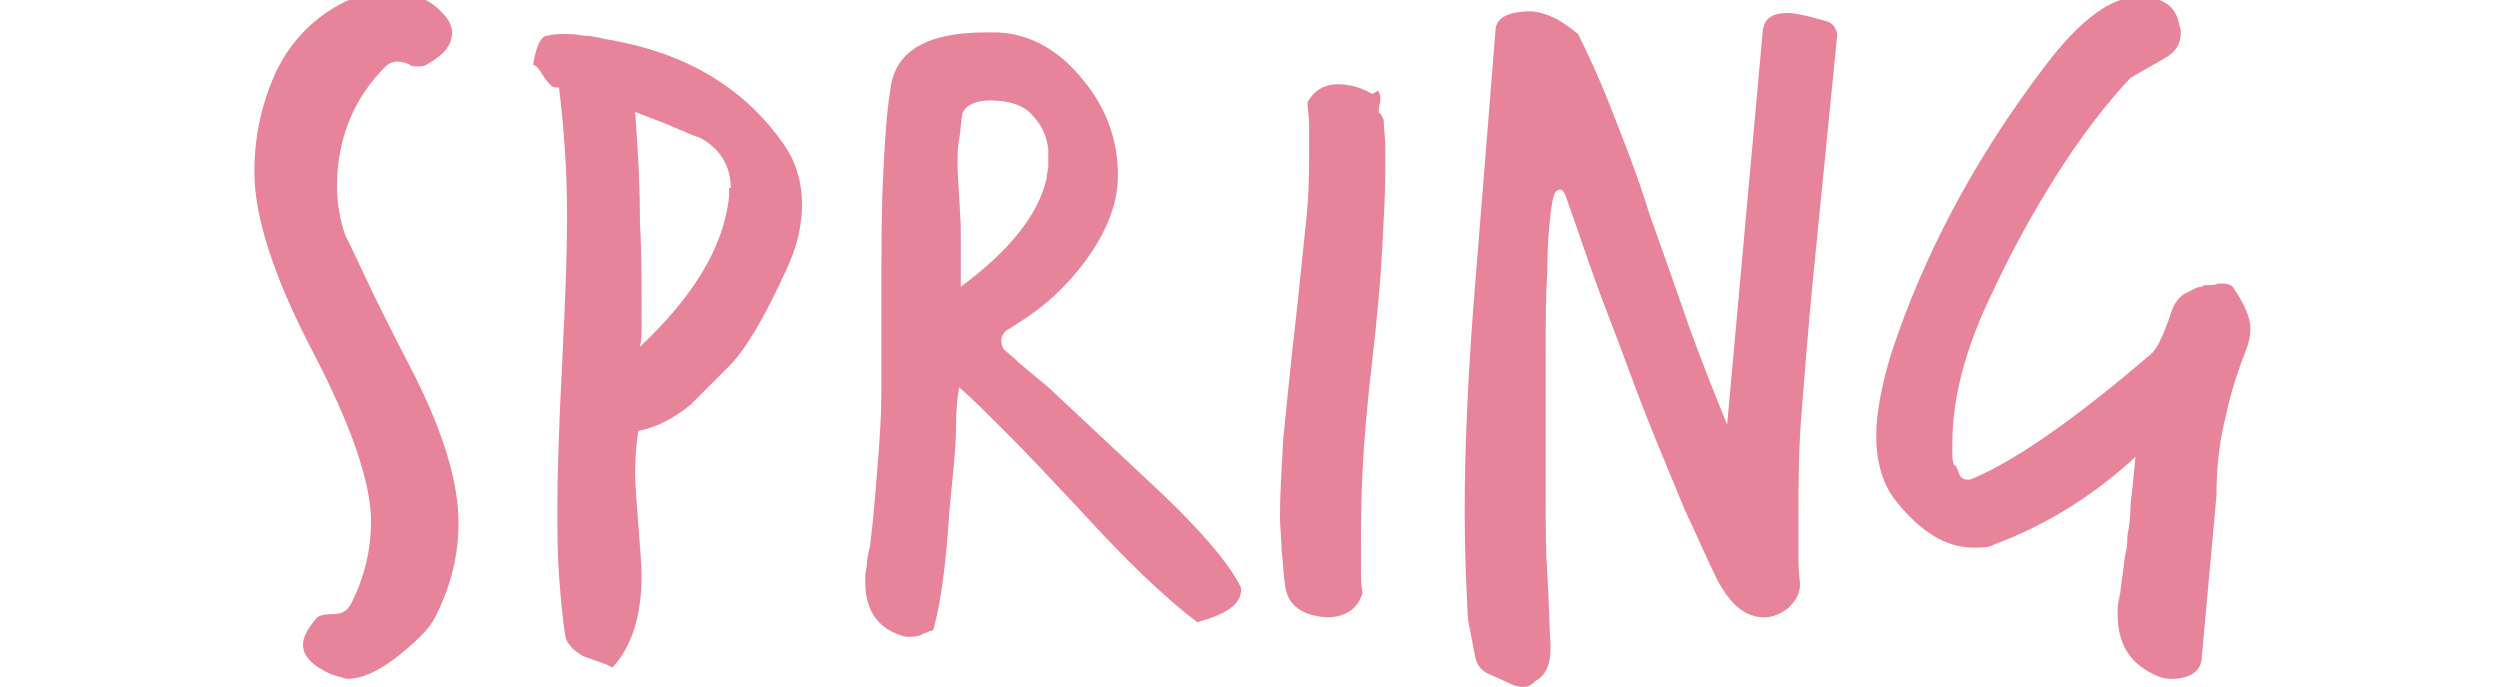
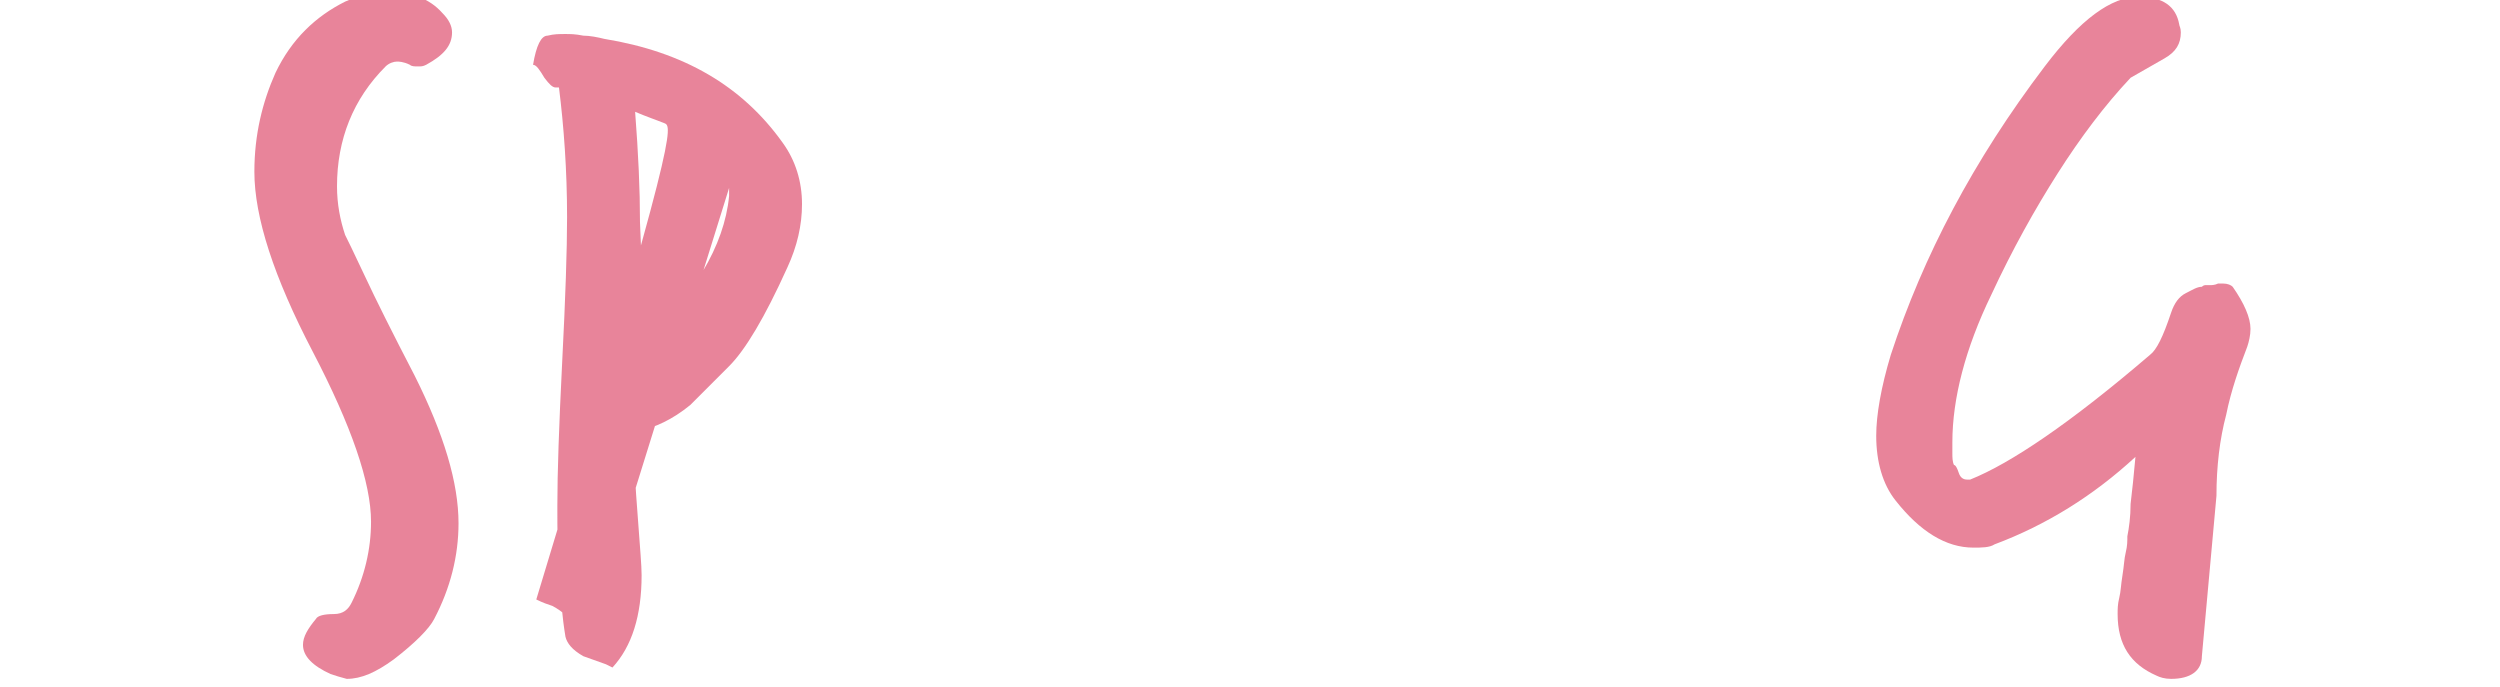
<svg xmlns="http://www.w3.org/2000/svg" version="1.1" id="_レイヤー_2" x="0px" y="0px" viewBox="0 0 154.3 42.4" style="enable-background:new 0 0 154.3 42.4;" xml:space="preserve">
  <style type="text/css">
	.st0{fill:#E8849A;}
</style>
  <g id="_春">
    <g>
      <path class="st0" d="M20.4,41.6c-1.1-0.5-1.7-1.1-1.7-1.8c0-0.5,0.3-1,0.8-1.6c0.1-0.2,0.5-0.3,1.1-0.3c0.6,0,0.9-0.3,1.1-0.7    c0.8-1.6,1.2-3.3,1.2-5c0-2.4-1.2-5.9-3.6-10.5c-2.4-4.6-3.6-8.3-3.6-11.1c0-2.3,0.5-4.3,1.3-6.1c1-2.1,2.5-3.5,4.3-4.4    c0.9-0.4,1.8-0.6,2.5-0.6c1.6,0,2.7,0.4,3.5,1.3c0.4,0.4,0.6,0.8,0.6,1.2c0,0.8-0.5,1.4-1.6,2c-0.2,0.1-0.3,0.1-0.5,0.1    c-0.2,0-0.4,0-0.5-0.1c-0.4-0.2-0.7-0.2-0.8-0.2c-0.2,0-0.5,0.1-0.7,0.3c-2,2-3,4.5-3,7.4c0,1.1,0.2,2.1,0.5,3    c0.1,0.2,0.5,1,1.2,2.5c0.7,1.5,1.7,3.5,3.1,6.2c1.8,3.6,2.7,6.6,2.7,9.1c0,2-0.5,4-1.5,5.9c-0.3,0.6-1.2,1.5-2.5,2.5    c-1.1,0.8-2,1.2-2.9,1.2C21,41.8,20.7,41.7,20.4,41.6L20.4,41.6z" />
-       <path class="st0" d="M36,40.5c-0.7-0.4-1-0.8-1.1-1.2c-0.2-1.2-0.3-2.5-0.4-3.8c-0.1-1.4-0.1-2.8-0.1-4.3c0-2,0.1-4.9,0.3-8.9    c0.2-3.9,0.3-6.9,0.3-8.9c0-2.9-0.2-5.6-0.5-8c0,0-0.1,0-0.1,0c0,0,0,0-0.1,0c-0.2,0-0.4-0.2-0.7-0.6c-0.3-0.5-0.5-0.8-0.7-0.8    c0.2-1.2,0.5-1.8,0.9-1.8c0.4-0.1,0.7-0.1,1.1-0.1c0.3,0,0.6,0,1.1,0.1c0.4,0,0.9,0.1,1.3,0.2c4.9,0.8,8.5,2.9,11,6.4    c0.8,1.1,1.2,2.4,1.2,3.8c0,1.3-0.3,2.6-0.9,3.9c-1.4,3.1-2.6,5.1-3.6,6.1L42.6,25c-1.1,0.9-2.2,1.4-3.2,1.6    c-0.1,0.6-0.2,1.5-0.2,2.6c0,0.7,0.1,1.8,0.2,3.2c0.1,1.4,0.2,2.5,0.2,3.1c0,2.5-0.6,4.4-1.8,5.7l-0.4-0.2L36,40.5L36,40.5z     M45.1,11.6c0-1.3-0.6-2.4-1.9-3.1c-0.3-0.1-0.6-0.2-1-0.4C41.9,8,41.5,7.8,41,7.6c-0.5-0.2-1.1-0.4-1.8-0.7    c0.2,2.6,0.3,4.8,0.3,6.8c0.1,2,0.1,3.6,0.1,5.1v1.4c0,0.4,0,0.8-0.1,1.2c3.3-3.1,5.2-6.2,5.5-9.3V11.6z" />
-       <path class="st0" d="M53.9,31.9c0.1-1.1,0.2-2.3,0.3-3.6s0.2-2.7,0.2-4.2v-6.1c0-2.6,0-4.9,0.1-7c0.1-2.1,0.2-4,0.5-5.8    c0.4-2.1,2.3-3.2,5.8-3.2h0.8c2,0.1,3.8,1.1,5.3,3c1.4,1.7,2.1,3.7,2.1,5.8c0,1.8-0.7,3.5-2,5.3c-1.2,1.6-2.5,2.8-4.1,3.8    c-0.3,0.2-0.6,0.4-0.8,0.5c-0.2,0.2-0.3,0.4-0.3,0.6c0,0.3,0.1,0.5,0.2,0.6s0.5,0.4,0.9,0.8l1.8,1.5l6.2,5.8    c1.3,1.2,2.4,2.3,3.3,3.3c0.9,1,1.7,2,2.2,2.9c0.1,0.2,0.2,0.3,0.2,0.5c0,0.9-0.9,1.5-2.7,2c-2-1.5-4.4-3.8-7.4-7.1    c-1.7-1.8-3.1-3.3-4.3-4.5c-1.2-1.2-2.2-2.2-3-2.9c-0.1,0.5-0.2,1.4-0.2,2.6s-0.2,2.9-0.4,5c-0.2,3.1-0.5,5.6-1,7.4    c-0.1,0-0.3,0.1-0.6,0.2c-0.3,0.2-0.6,0.2-0.9,0.2c0,0-0.1,0-0.1,0s-0.1,0-0.1,0c-1.6-0.4-2.5-1.5-2.5-3.4c0-0.3,0-0.6,0.1-1    c0-0.4,0.1-0.8,0.2-1.2L53.9,31.9L53.9,31.9z M64.7,9.2c-0.1-0.8-0.4-1.5-1-2.1c-0.5-0.6-1.4-0.9-2.6-0.9c-0.9,0-1.5,0.3-1.7,0.8    c-0.1,0.5-0.1,1.1-0.2,1.6c-0.1,0.5-0.1,1.1-0.1,1.6c0,0.5,0.1,1.7,0.2,3.8c0,0.4,0,0.8,0,1.1c0,0.3,0,0.7,0,0.9s0,0.6,0,0.9    c0,0.3,0,0.6,0,0.8c3.1-2.3,4.8-4.5,5.3-6.7c0-0.3,0.1-0.5,0.1-0.7c0-0.2,0-0.4,0-0.6C64.7,9.6,64.7,9.2,64.7,9.2z" />
-       <path class="st0" d="M85.4,7.4c0,0.5,0.1,1.1,0.1,1.6c0,0.6,0,1.1,0,1.7c0,1.3-0.1,2.9-0.2,4.8s-0.3,4.1-0.6,6.7    c-0.3,2.6-0.5,4.8-0.6,6.8S84,32.5,84,33.8v1.4c0,0.5,0,0.9,0.1,1.4c-0.3,1-1.1,1.5-2.2,1.5c-1.6-0.1-2.5-0.8-2.6-2.1    c-0.1-0.6-0.1-1.3-0.2-2c0-0.7-0.1-1.4-0.1-2.2c0-1.3,0.1-2.8,0.2-4.7c0.2-1.9,0.4-4.1,0.7-6.7s0.5-4.8,0.7-6.6s0.2-3.4,0.2-4.7    c0-0.5,0-1,0-1.4c0-0.5-0.1-0.9-0.1-1.4c0.4-0.7,1-1.1,1.9-1.1c0.7,0,1.4,0.2,2.1,0.6c0.2-0.1,0.3-0.2,0.3-0.2    c0.1,0,0.2,0.2,0.2,0.6c0,0.2-0.1,0.3-0.1,0.6c0,0.2,0,0.2,0.1,0.2L85.4,7.4L85.4,7.4z" />
-       <path class="st0" d="M90.6,38.2c-0.1-2-0.2-4.2-0.2-6.5c0-4,0.2-8.9,0.7-14.8l1.2-15c0-0.8,0.8-1.2,2.2-1.2c0.3,0,0.7,0.1,1.2,0.3    c0.5,0.2,1.1,0.6,1.7,1.1c0.6,1.2,1.3,2.7,2,4.5s1.6,4,2.4,6.6c0.9,2.5,1.7,4.8,2.5,7.1c0.8,2.2,1.6,4.2,2.3,5.9l2.2-24.3    c0.1-0.8,0.6-1.1,1.6-1.1c0.3,0,0.7,0.1,1.2,0.2l1.1,0.3c0.4,0.1,0.6,0.4,0.7,0.8l-1.5,15.1c-0.3,3-0.5,5.8-0.7,8.2    s-0.2,4.7-0.2,6.7v1.9c0,0.7,0,1.3,0.1,2c0,0.6-0.2,1-0.7,1.5c-0.5,0.4-1,0.6-1.5,0.6c-1.2,0-2.1-0.8-2.9-2.3    c-0.6-1.2-1.2-2.6-2-4.3c-0.7-1.7-1.5-3.6-2.3-5.6c-0.8-2-1.6-4.3-2.5-6.6s-1.7-4.8-2.6-7.3c-0.1-0.2-0.2-0.3-0.3-0.3    c-0.3,0-0.4,0.3-0.5,0.8c-0.2,1.3-0.3,2.8-0.3,4.3c-0.1,1.5-0.1,3.1-0.1,4.8c0,1.6,0,3.3,0,4.9v4.6c0,1.4,0,2.9,0.1,4.3    s0.1,2.9,0.2,4.4v0.2c0,1-0.3,1.7-0.9,2c-0.3,0.3-0.5,0.4-0.8,0.4s-0.6-0.1-1-0.3l-1.1-0.5c-0.5-0.2-0.8-0.6-0.9-1.3L90.6,38.2    L90.6,38.2z" />
+       <path class="st0" d="M36,40.5c-0.7-0.4-1-0.8-1.1-1.2c-0.2-1.2-0.3-2.5-0.4-3.8c-0.1-1.4-0.1-2.8-0.1-4.3c0-2,0.1-4.9,0.3-8.9    c0.2-3.9,0.3-6.9,0.3-8.9c0-2.9-0.2-5.6-0.5-8c0,0-0.1,0-0.1,0c0,0,0,0-0.1,0c-0.2,0-0.4-0.2-0.7-0.6c-0.3-0.5-0.5-0.8-0.7-0.8    c0.2-1.2,0.5-1.8,0.9-1.8c0.4-0.1,0.7-0.1,1.1-0.1c0.3,0,0.6,0,1.1,0.1c0.4,0,0.9,0.1,1.3,0.2c4.9,0.8,8.5,2.9,11,6.4    c0.8,1.1,1.2,2.4,1.2,3.8c0,1.3-0.3,2.6-0.9,3.9c-1.4,3.1-2.6,5.1-3.6,6.1L42.6,25c-1.1,0.9-2.2,1.4-3.2,1.6    c-0.1,0.6-0.2,1.5-0.2,2.6c0,0.7,0.1,1.8,0.2,3.2c0.1,1.4,0.2,2.5,0.2,3.1c0,2.5-0.6,4.4-1.8,5.7l-0.4-0.2L36,40.5L36,40.5z     c0-1.3-0.6-2.4-1.9-3.1c-0.3-0.1-0.6-0.2-1-0.4C41.9,8,41.5,7.8,41,7.6c-0.5-0.2-1.1-0.4-1.8-0.7    c0.2,2.6,0.3,4.8,0.3,6.8c0.1,2,0.1,3.6,0.1,5.1v1.4c0,0.4,0,0.8-0.1,1.2c3.3-3.1,5.2-6.2,5.5-9.3V11.6z" />
      <path class="st0" d="M135.9,40.5c0,0.9-0.7,1.4-1.9,1.4c-0.4,0-0.7-0.1-0.9-0.2c-1.6-0.7-2.4-1.9-2.4-3.8c0-0.3,0-0.6,0.1-1    s0.1-0.8,0.2-1.4s0.1-1,0.2-1.4s0.1-0.7,0.1-1c0.1-0.5,0.2-1.2,0.2-2c0.1-0.8,0.2-1.8,0.3-2.9c-2.6,2.4-5.5,4.2-8.7,5.4    c-0.3,0.2-0.8,0.2-1.3,0.2c-1.7,0-3.3-1-4.8-2.9c-0.8-1-1.2-2.4-1.2-4c0-1.3,0.3-3,0.9-5c2-6.1,5.1-12,9.5-17.8    c2.2-2.9,4.1-4.3,5.8-4.3c1.5,0,2.3,0.6,2.5,1.7c0,0.1,0.1,0.2,0.1,0.5c0,0.7-0.3,1.2-1,1.6l-2.1,1.2c-1.6,1.7-3.1,3.7-4.5,5.9    c-1.4,2.2-2.8,4.7-4.1,7.5c-1.6,3.3-2.4,6.4-2.4,9.1v0.7c0,0.2,0,0.5,0.1,0.7c0.1,0,0.2,0.2,0.3,0.5c0.1,0.3,0.3,0.4,0.5,0.4    c0,0,0.1,0,0.1,0c0,0,0.1,0,0.1,0c2.5-1,6.2-3.5,11.1-7.7c0.4-0.3,0.8-1.1,1.3-2.6c0.2-0.6,0.5-1,0.9-1.2c0.4-0.2,0.7-0.4,1-0.4    c0,0,0.1-0.1,0.2-0.1h0.3c0.1,0,0.3,0,0.5-0.1h0.3c0.3,0,0.5,0.1,0.6,0.2c0.7,1,1.1,1.9,1.1,2.6c0,0.4-0.1,0.8-0.2,1.1    c-0.5,1.3-1,2.7-1.3,4.2c-0.4,1.5-0.6,3.2-0.6,5L135.9,40.5L135.9,40.5z" />
    </g>
  </g>
</svg>